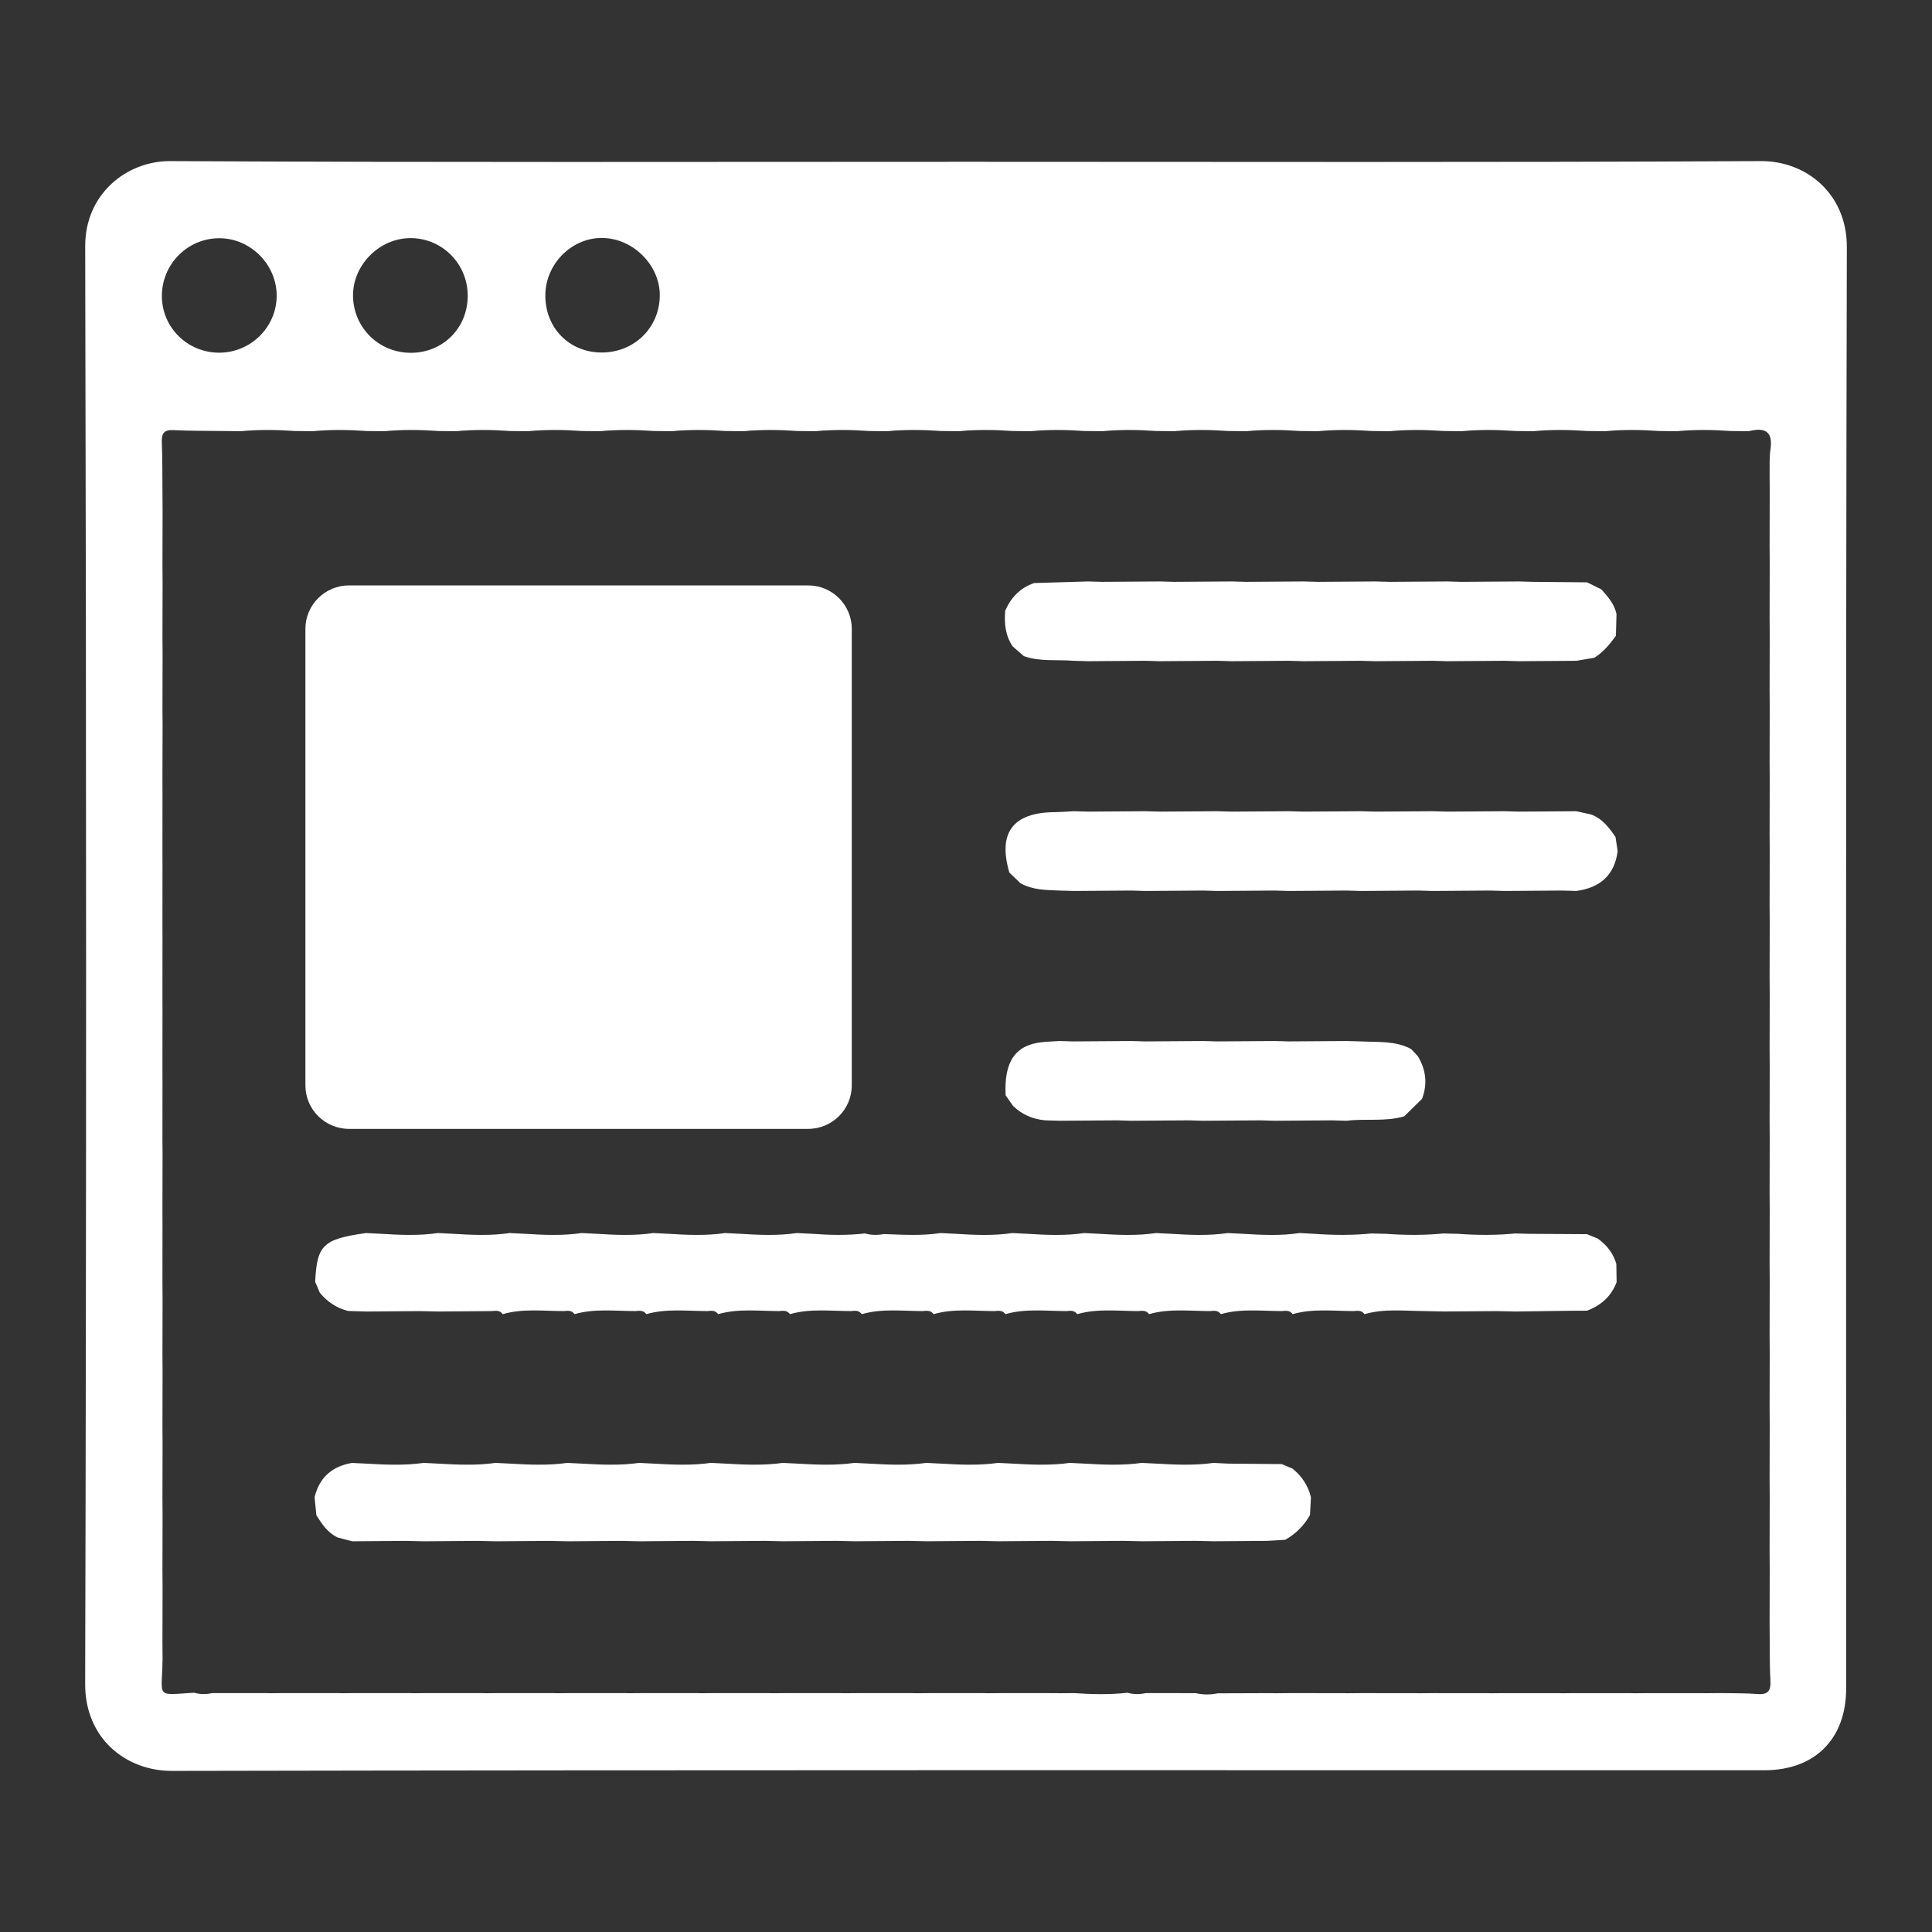
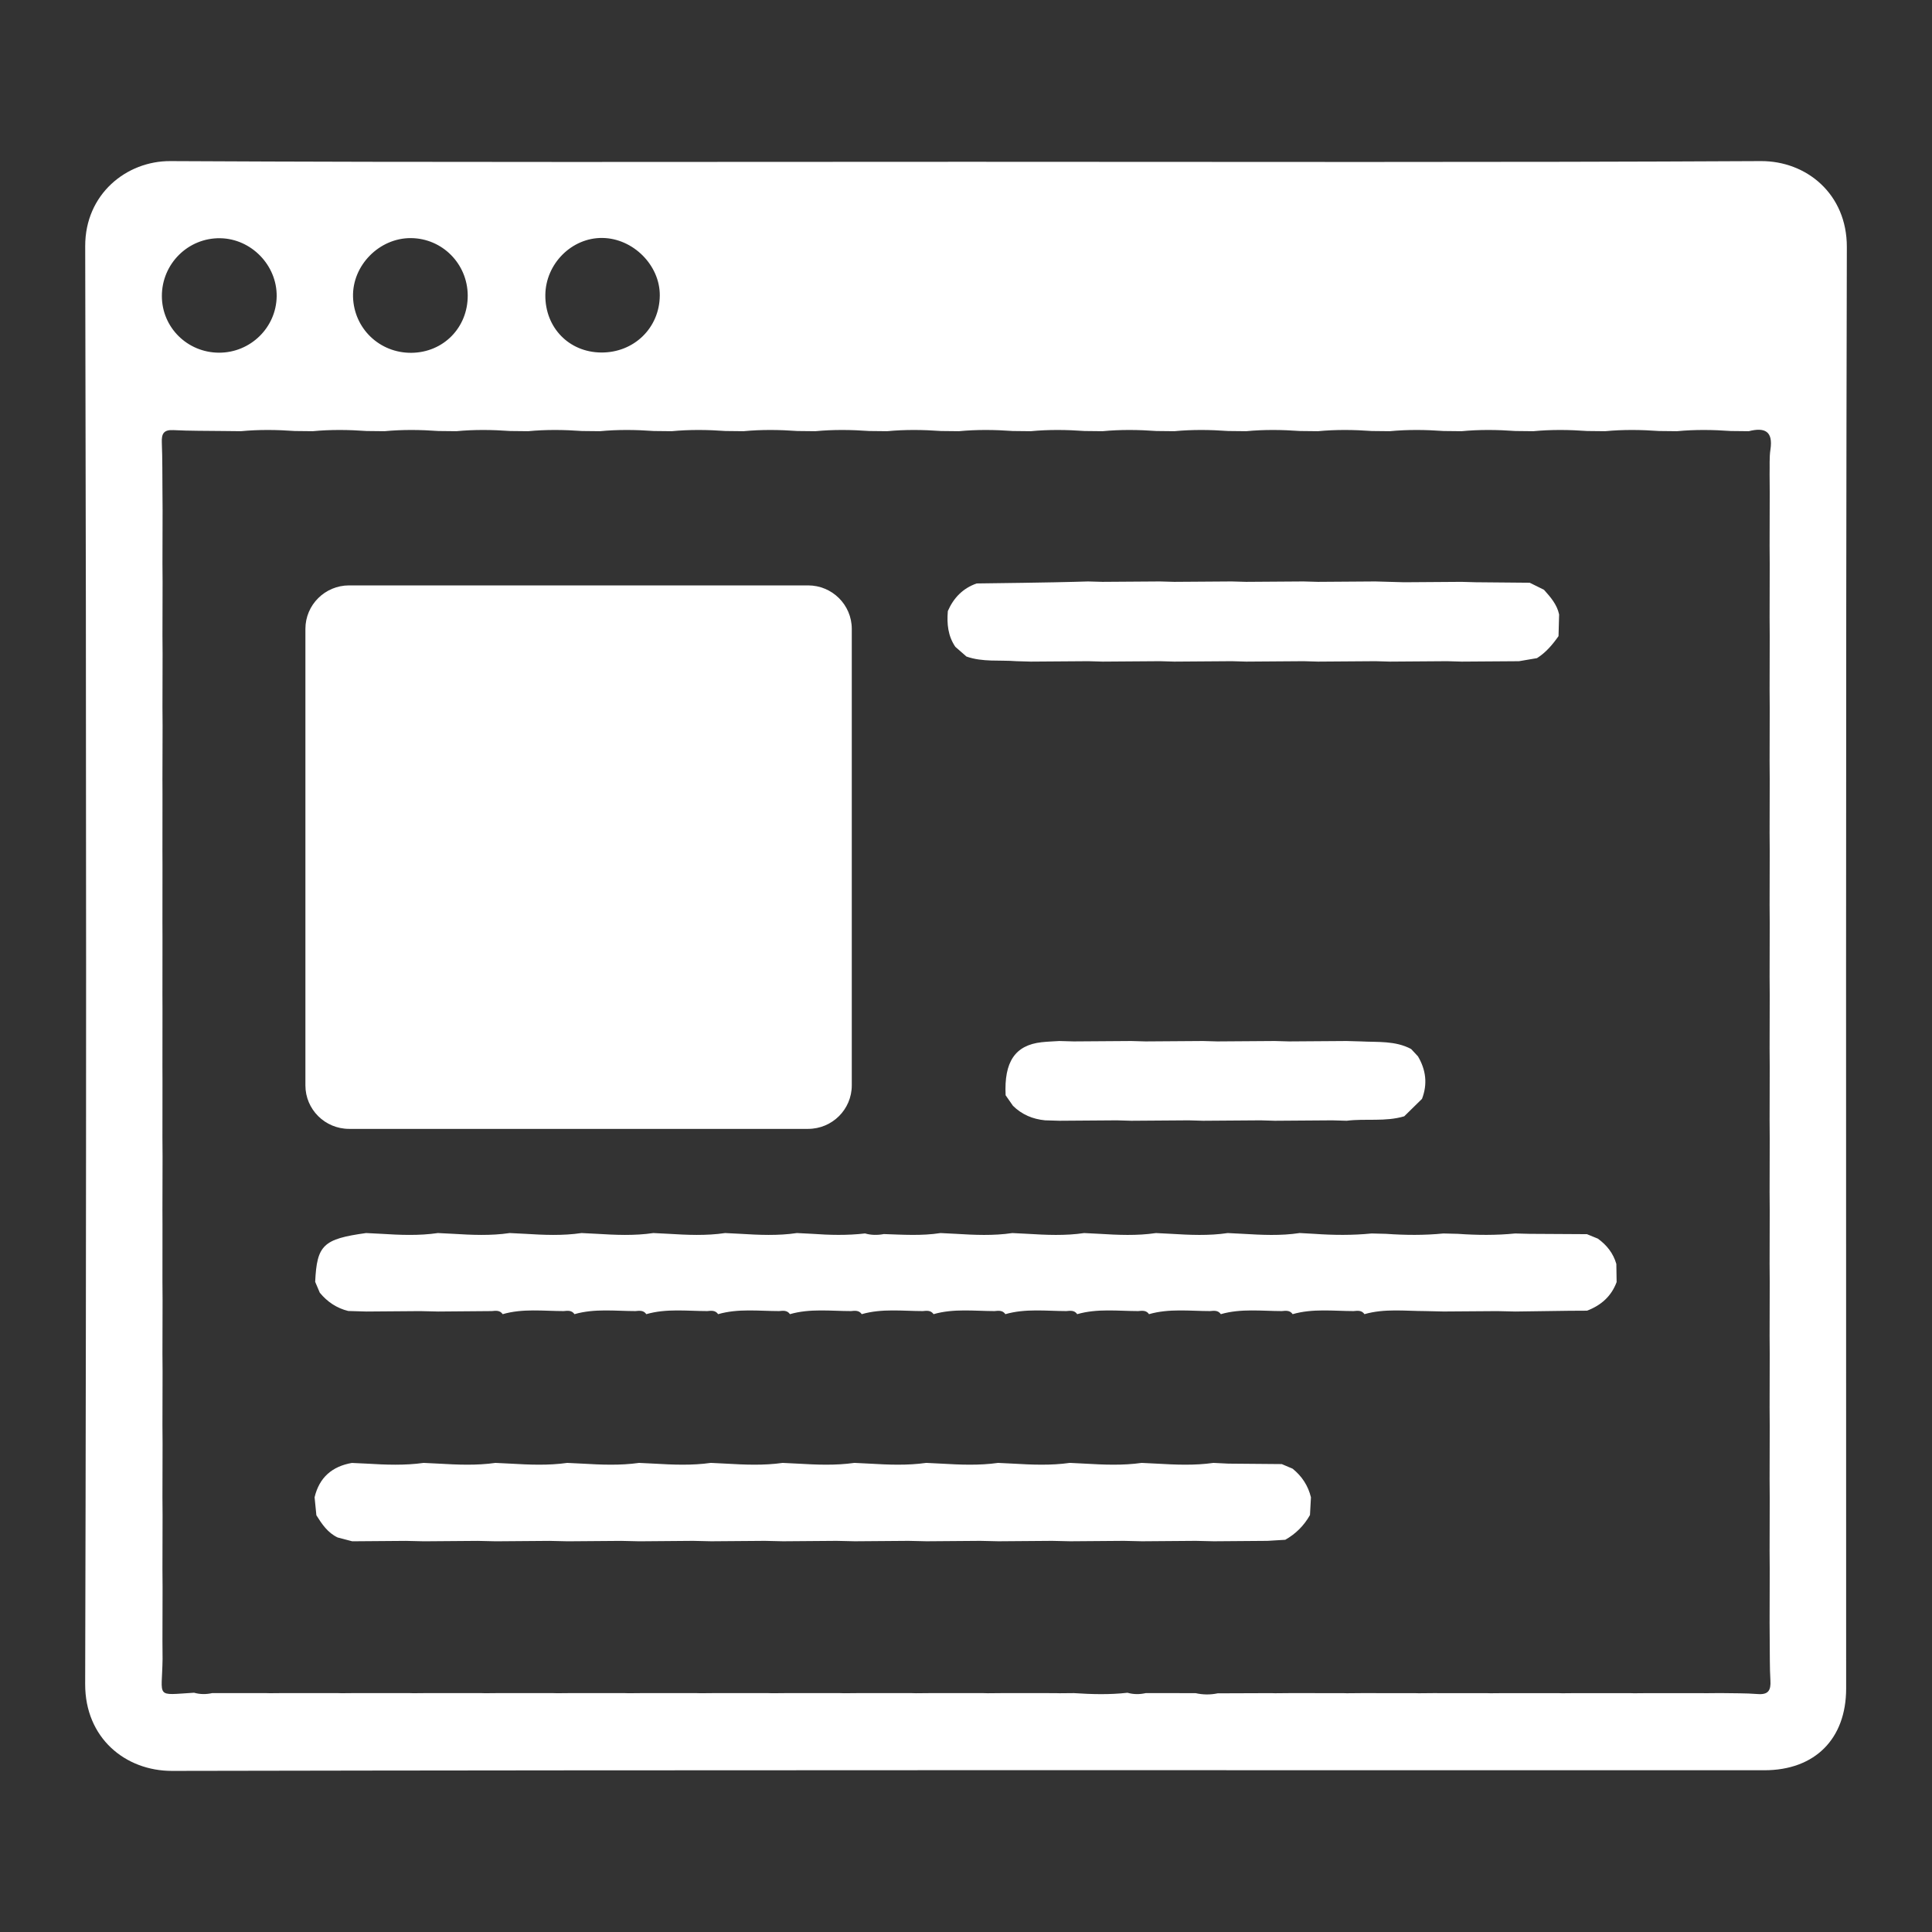
<svg xmlns="http://www.w3.org/2000/svg" version="1.1" id="Layer_1" x="0px" y="0px" width="140px" height="140px" viewBox="0 0 140 140" enable-background="new 0 0 140 140" xml:space="preserve">
  <rect x="0" y="0" width="140" height="140" fill="#333333" stroke="none" />
  <g>
    <g>
      <path fill="#FFFFFF" d="M70.098,11.724c19.166,0,38.332,0.052,57.497-0.05c3.308-0.018,6.243,2.381,6.234,6.225    c-0.084,34.819-0.048,69.638-0.05,104.458c0,3.654-2.269,5.922-5.923,5.922c-38.462,0.001-76.923-0.029-115.384,0.047    c-3.399,0.007-6.31-2.395-6.3-6.292C6.263,87.302,6.26,52.569,6.174,17.837c-0.009-3.773,2.995-6.179,6.167-6.163    C31.593,11.775,50.846,11.724,70.098,11.724z M123.613,122.696c0.345-0.003,0.689-0.006,1.034-0.009    c0.909,0.019,1.821-0.001,2.725,0.07c0.783,0.062,0.96-0.285,0.919-0.985c-0.057-0.95-0.037-1.905-0.05-2.858    c-0.003-0.436-0.006-0.871-0.009-1.307c0.003-1.299,0.006-2.598,0.009-3.896c-0.003-0.436-0.006-0.871-0.009-1.307    c0.003-1.299,0.006-2.598,0.009-3.896c-0.003-0.436-0.006-0.871-0.009-1.307c0.003-1.299,0.006-2.598,0.009-3.896    c-0.003-0.436-0.006-0.871-0.009-1.307c0.003-1.299,0.006-2.598,0.009-3.896c-0.003-0.436-0.006-0.871-0.009-1.307    c0.003-1.299,0.006-2.598,0.009-3.896c-0.003-0.436-0.006-0.871-0.009-1.307c0.003-1.299,0.006-2.598,0.009-3.896    c-0.003-0.436-0.006-0.871-0.009-1.307c0.003-1.299,0.006-2.598,0.009-3.896c-0.003-0.436-0.006-0.871-0.009-1.307    c0.003-1.299,0.006-2.598,0.009-3.896c-0.003-0.436-0.006-0.871-0.009-1.307c0.003-1.299,0.006-2.598,0.009-3.896    c-0.003-0.436-0.006-0.871-0.009-1.307c0.003-1.299,0.006-2.598,0.009-3.896c-0.003-0.436-0.006-0.871-0.009-1.307    c0.003-1.299,0.006-2.598,0.009-3.896c-0.003-0.436-0.006-0.871-0.009-1.307c0.003-1.299,0.006-2.598,0.009-3.896    c-0.003-0.436-0.006-0.871-0.009-1.307c0.003-1.299,0.006-2.598,0.009-3.896c-0.003-0.436-0.006-0.871-0.009-1.307    c0.003-1.299,0.006-2.598,0.009-3.896c-0.003-0.436-0.006-0.871-0.009-1.307c0.003-1.299,0.006-2.598,0.009-3.896    c-0.003-0.436-0.006-0.871-0.009-1.307c0.003-1.299,0.006-2.598,0.009-3.896c-0.003-0.436-0.006-0.871-0.009-1.307    c0.016-0.596-0.028-1.201,0.061-1.786c0.204-1.345-0.431-1.617-1.573-1.327c-0.433-0.005-0.867-0.009-1.3-0.014    c-1.301-0.093-2.602-0.111-3.903,0.014c-0.433-0.005-0.867-0.009-1.3-0.014c-1.301-0.093-2.602-0.111-3.903,0.014    c-0.433-0.005-0.867-0.009-1.3-0.014c-1.301-0.093-2.602-0.111-3.903,0.014c-0.433-0.005-0.867-0.009-1.3-0.014    c-1.301-0.093-2.602-0.111-3.903,0.014c-0.433-0.005-0.867-0.009-1.3-0.014c-1.301-0.093-2.602-0.111-3.903,0.014    c-0.433-0.005-0.867-0.009-1.3-0.014c-1.301-0.093-2.602-0.111-3.903,0.014c-0.433-0.005-0.867-0.009-1.3-0.014    c-1.301-0.093-2.602-0.111-3.903,0.014c-0.433-0.005-0.867-0.009-1.3-0.014c-1.301-0.093-2.602-0.111-3.903,0.014    c-0.433-0.005-0.867-0.009-1.3-0.014c-1.301-0.093-2.602-0.111-3.903,0.014c-0.433-0.005-0.867-0.009-1.3-0.014    c-1.301-0.093-2.602-0.111-3.903,0.014c-0.433-0.005-0.867-0.009-1.3-0.014c-1.301-0.093-2.602-0.111-3.903,0.014    c-0.433-0.005-0.867-0.009-1.3-0.014c-1.301-0.093-2.602-0.111-3.903,0.014c-0.433-0.005-0.867-0.009-1.3-0.014    c-1.301-0.093-2.602-0.111-3.903,0.014c-0.433-0.005-0.867-0.009-1.3-0.014c-1.301-0.093-2.602-0.111-3.903,0.014    c-0.433-0.005-0.867-0.009-1.3-0.014c-1.301-0.093-2.602-0.111-3.903,0.014c-0.433-0.005-0.867-0.009-1.3-0.014    c-1.301-0.093-2.602-0.111-3.903,0.014c-0.433-0.005-0.867-0.009-1.3-0.014c-1.301-0.093-2.602-0.111-3.903,0.014    c-0.433-0.005-0.867-0.009-1.3-0.014c-1.301-0.093-2.602-0.111-3.903,0.014c-0.433-0.005-0.867-0.009-1.3-0.014    c-1.301-0.093-2.602-0.111-3.903,0.014c-0.433-0.005-0.867-0.009-1.3-0.014c-1.301-0.093-2.602-0.111-3.903,0.014    c-0.433-0.005-0.867-0.009-1.3-0.014c-1.301-0.093-2.602-0.111-3.903,0.014c-0.433-0.005-0.867-0.009-1.3-0.014    c-1.197-0.017-2.395-0.002-3.59-0.065c-0.711-0.038-0.867,0.265-0.841,0.901c0.048,1.196,0.034,2.395,0.046,3.593    c0.003,0.436,0.006,0.871,0.009,1.307c-0.003,1.299-0.006,2.598-0.009,3.896c0.003,0.436,0.006,0.871,0.009,1.307    c-0.003,1.299-0.006,2.598-0.009,3.896c0.003,0.436,0.006,0.871,0.009,1.307c-0.003,1.299-0.006,2.598-0.009,3.896    c0.003,0.436,0.006,0.871,0.009,1.307c-0.004,1.299-0.007,2.597-0.011,3.896c0.001,0.349,0.003,0.698,0.004,1.047    c-0.001,1.385-0.003,2.771-0.004,4.156c0.001,0.349,0.003,0.698,0.004,1.047c-0.001,1.385-0.003,2.771-0.004,4.156    c0.001,0.349,0.003,0.698,0.004,1.047c-0.001,1.385-0.003,2.771-0.004,4.156c0.001,0.349,0.003,0.698,0.004,1.047    c-0.001,1.385-0.003,2.771-0.004,4.156c0.001,0.349,0.003,0.698,0.004,1.047c-0.001,1.385-0.003,2.771-0.004,4.156    c0.003,0.436,0.006,0.872,0.009,1.308c-0.003,1.298-0.006,2.597-0.009,3.895c0.001,0.349,0.003,0.698,0.004,1.047    c-0.001,1.385-0.002,2.771-0.003,4.156c0.003,0.436,0.006,0.871,0.009,1.307c-0.003,1.299-0.006,2.598-0.009,3.896    c0.003,0.436,0.006,0.871,0.009,1.307c-0.003,1.299-0.006,2.598-0.009,3.896c0.003,0.436,0.006,0.871,0.009,1.307    c-0.003,1.299-0.006,2.598-0.009,3.896c0.003,0.436,0.006,0.871,0.009,1.307c-0.003,1.299-0.006,2.598-0.009,3.896    c0.003,0.436,0.006,0.871,0.009,1.307c-0.003,1.299-0.006,2.598-0.009,3.896c0.003,0.436,0.006,0.871,0.009,1.307    c-0.041,2.87-0.568,2.617,2.281,2.445c0.438,0.125,0.879,0.125,1.322,0.026c1.29,0,2.58,0,3.87,0.001    c0.1,0.003,0.2,0.005,0.299,0.008c0.345-0.003,0.689-0.006,1.034-0.009c1.29,0,2.58,0,3.87,0.001c0.1,0.003,0.2,0.005,0.299,0.008    c0.345-0.003,0.689-0.006,1.034-0.009c1.29,0,2.58,0,3.87,0.001c0.1,0.003,0.2,0.005,0.299,0.008    c0.345-0.003,0.689-0.006,1.034-0.009c1.29,0,2.58,0,3.87,0.001c0.1,0.003,0.2,0.005,0.299,0.008    c0.345-0.003,0.689-0.006,1.034-0.009c1.29,0,2.58,0,3.87,0.001c0.1,0.003,0.2,0.005,0.299,0.008    c0.345-0.003,0.689-0.006,1.034-0.009c1.29,0,2.58,0,3.87,0.001c0.1,0.003,0.2,0.005,0.299,0.008    c0.345-0.003,0.689-0.006,1.034-0.009c1.29,0,2.58,0,3.87,0.001c0.1,0.003,0.2,0.005,0.299,0.008    c0.345-0.003,0.689-0.006,1.034-0.009c1.29,0,2.58,0,3.87,0.001c0.1,0.003,0.2,0.005,0.299,0.008    c0.345-0.003,0.689-0.006,1.034-0.009c1.29,0,2.58,0,3.87,0.001c0.1,0.003,0.2,0.005,0.299,0.008    c0.345-0.003,0.689-0.006,1.034-0.009c1.29,0,2.58,0,3.87,0.001c0.1,0.003,0.2,0.005,0.299,0.008    c0.345-0.003,0.689-0.006,1.034-0.009c1.29,0,2.58,0,3.87,0.001c0.1,0.003,0.2,0.005,0.299,0.008    c0.345-0.003,0.689-0.006,1.034-0.009c1.29,0,2.58,0,3.87,0.001c0.1,0.003,0.2,0.005,0.299,0.008    c0.345-0.003,0.689-0.006,1.034-0.009c1.295,0.085,2.589,0.122,3.882-0.026c0.438,0.125,0.879,0.125,1.321,0.026    c1.204,0,2.407,0.001,3.611,0.001c0.534,0.121,1.069,0.127,1.606,0.014c1.286-0.005,2.572-0.01,3.857-0.014    c0.1,0.003,0.2,0.005,0.299,0.008c0.345-0.003,0.689-0.006,1.034-0.009c1.29,0,2.58,0,3.87,0.001c0.1,0.003,0.2,0.005,0.299,0.008    c0.345-0.003,0.689-0.006,1.034-0.009c1.29,0,2.58,0,3.87,0.001c0.1,0.003,0.2,0.005,0.299,0.008    c0.345-0.003,0.689-0.006,1.034-0.009c1.29,0,2.58,0,3.87,0.001c0.1,0.003,0.2,0.005,0.299,0.008    c0.345-0.003,0.689-0.006,1.034-0.009c1.29,0,2.58,0,3.87,0.001c0.1,0.003,0.2,0.005,0.299,0.008    c0.345-0.003,0.689-0.006,1.034-0.009c1.29,0,2.58,0,3.87,0.001c0.1,0.003,0.2,0.005,0.299,0.008    c0.345-0.003,0.689-0.006,1.034-0.009c1.29,0,2.58,0,3.87,0.001C123.414,122.691,123.514,122.694,123.613,122.696z M29.809,25.566    c2.318-0.02,4.093-1.824,4.084-4.152c-0.009-2.295-1.842-4.146-4.122-4.16c-2.287-0.014-4.252,1.983-4.189,4.257    C25.647,23.803,27.504,25.585,29.809,25.566z M39.517,21.381c-0.02,2.357,1.709,4.14,4.038,4.163    c2.381,0.024,4.24-1.781,4.256-4.134c0.015-2.188-1.931-4.139-4.158-4.167C41.433,17.215,39.537,19.112,39.517,21.381z     M15.873,25.557c2.279,0.005,4.149-1.826,4.176-4.089c0.026-2.247-1.84-4.168-4.088-4.205c-2.324-0.039-4.232,1.848-4.231,4.186    C11.731,23.724,13.574,25.552,15.873,25.557z" />
      <g>
        <path fill="#FFFFFF" d="M23.174,93.675c-0.112-0.263-0.223-0.525-0.335-0.788c0.125-2.67,0.579-3.104,3.691-3.536     c0.361,0.019,0.722,0.036,1.082,0.055c1.375,0.087,2.75,0.146,4.121-0.055c0.362,0.018,0.725,0.037,1.087,0.055     c1.373,0.085,2.746,0.148,4.116-0.055c0.362,0.018,0.725,0.037,1.087,0.055c1.373,0.085,2.746,0.148,4.116-0.055     c0.362,0.018,0.725,0.037,1.087,0.055c1.373,0.085,2.746,0.148,4.116-0.055c0.362,0.018,0.725,0.037,1.087,0.055     c1.373,0.085,2.746,0.148,4.116-0.055c0.362,0.018,0.725,0.037,1.087,0.055c1.373,0.085,2.746,0.148,4.116-0.055     c0.363,0.019,0.725,0.037,1.087,0.055c1.283,0.093,2.566,0.124,3.848-0.026c0.452,0.129,0.908,0.13,1.366,0.045     c1.37,0.046,2.74,0.139,4.105-0.073c0.363,0.019,0.725,0.037,1.087,0.055c1.373,0.085,2.746,0.148,4.116-0.055     c0.362,0.018,0.725,0.037,1.087,0.055c1.373,0.085,2.746,0.148,4.116-0.055c0.363,0.019,0.725,0.037,1.087,0.055     c1.373,0.085,2.746,0.148,4.116-0.055c0.362,0.018,0.725,0.037,1.087,0.055c1.373,0.085,2.746,0.148,4.116-0.055     c0.362,0.018,0.725,0.037,1.087,0.055c1.377,0.082,2.754,0.153,4.126-0.057c0.354,0.02,0.708,0.04,1.062,0.059     c1.384,0.098,2.767,0.111,4.149-0.027c0.351,0.009,0.703,0.018,1.054,0.027c1.384,0.098,2.767,0.111,4.149-0.027     c0.351,0.009,0.703,0.018,1.054,0.027c1.384,0.098,2.767,0.111,4.149-0.027c0.351,0.009,0.703,0.018,1.054,0.027     c1.382,0.008,2.764,0.016,4.146,0.024c0.264,0.108,0.528,0.216,0.793,0.324c0.644,0.466,1.114,1.058,1.337,1.832     c0.007,0.439,0.014,0.877,0.021,1.316c-0.384,1.033-1.132,1.688-2.143,2.072c-0.435,0.002-0.87,0.004-1.305,0.007     c-1.297,0.018-2.594,0.036-3.89,0.054c-0.438-0.01-0.877-0.02-1.315-0.03c-1.296,0.009-2.591,0.019-3.887,0.028     c-0.439-0.01-0.878-0.02-1.317-0.03c-1.475-0.002-2.96-0.196-4.415,0.223c-0.201-0.294-0.497-0.251-0.789-0.223     c-1.475-0.003-2.961-0.196-4.415,0.223c-0.201-0.294-0.497-0.251-0.789-0.223c-1.475-0.003-2.961-0.196-4.415,0.223     c-0.201-0.294-0.497-0.251-0.789-0.223c-1.475-0.003-2.96-0.196-4.415,0.223c-0.201-0.294-0.497-0.251-0.789-0.223     c-1.475-0.003-2.961-0.196-4.415,0.223c-0.201-0.294-0.497-0.251-0.789-0.223c-1.475-0.003-2.961-0.196-4.415,0.223     c-0.201-0.294-0.497-0.251-0.789-0.223c-1.475-0.002-2.96-0.196-4.415,0.223c-0.201-0.294-0.497-0.251-0.789-0.223     c-1.475-0.003-2.961-0.196-4.415,0.223c-0.201-0.294-0.497-0.251-0.789-0.223c-1.475-0.002-2.961-0.196-4.415,0.223     c-0.201-0.294-0.497-0.251-0.789-0.223c-1.475-0.002-2.961-0.196-4.415,0.223c-0.201-0.294-0.497-0.251-0.789-0.223     c-1.475-0.002-2.961-0.196-4.415,0.223c-0.201-0.294-0.497-0.251-0.789-0.223c-1.475-0.002-2.961-0.196-4.415,0.223     c-0.201-0.294-0.497-0.251-0.789-0.223c-1.475-0.002-2.96-0.198-4.414,0.224c-0.201-0.295-0.497-0.252-0.79-0.224     c-1.296,0.011-2.591,0.021-3.887,0.032c-0.438-0.01-0.876-0.02-1.314-0.03c-1.296,0.01-2.593,0.02-3.889,0.03     c-0.438-0.013-0.875-0.026-1.313-0.039C24.405,94.796,23.722,94.341,23.174,93.675z" />
        <path fill="#FFFFFF" d="M46.335,111.688c-0.438-0.01-0.876-0.02-1.314-0.03c-1.296,0.01-2.593,0.02-3.889,0.03     c-0.438-0.01-0.876-0.02-1.314-0.03c-1.296,0.01-2.593,0.02-3.889,0.03c-0.438-0.01-0.876-0.02-1.314-0.03     c-1.296,0.01-2.593,0.02-3.889,0.03c-0.438-0.01-0.876-0.02-1.314-0.03c-1.296,0.01-2.593,0.02-3.889,0.03     c-0.352-0.092-0.704-0.184-1.057-0.277c-0.718-0.341-1.138-0.966-1.54-1.609c-0.043-0.435-0.086-0.869-0.13-1.304     c0.341-1.435,1.267-2.236,2.699-2.488c0.36,0.017,0.72,0.034,1.08,0.05c1.376,0.084,2.751,0.139,4.123-0.053     c0.362,0.018,0.723,0.036,1.085,0.053c1.374,0.081,2.748,0.14,4.118-0.053c0.362,0.018,0.723,0.036,1.085,0.053     c1.374,0.081,2.748,0.14,4.118-0.053c0.362,0.018,0.723,0.036,1.085,0.053c1.374,0.081,2.748,0.14,4.118-0.053     c0.362,0.018,0.723,0.036,1.085,0.053c1.374,0.081,2.748,0.14,4.118-0.054c0.362,0.018,0.723,0.036,1.085,0.054     c1.374,0.081,2.748,0.14,4.118-0.053c0.362,0.018,0.723,0.036,1.085,0.053c1.374,0.081,2.748,0.14,4.118-0.054     c0.362,0.018,0.723,0.036,1.085,0.054c1.374,0.081,2.748,0.14,4.118-0.054c0.362,0.018,0.723,0.036,1.085,0.054     c1.374,0.081,2.748,0.14,4.118-0.053c0.362,0.018,0.723,0.036,1.085,0.053c1.374,0.081,2.748,0.14,4.118-0.054     c0.362,0.018,0.723,0.036,1.085,0.054c1.374,0.081,2.748,0.14,4.118-0.053c0.362,0.018,0.723,0.036,1.085,0.053     c1.374,0.081,2.748,0.14,4.118-0.053c0.362,0.018,0.723,0.036,1.085,0.053c1.289,0.011,2.578,0.022,3.867,0.033     c0.262,0.112,0.525,0.223,0.787,0.335c0.672,0.544,1.122,1.229,1.326,2.072c-0.023,0.428-0.047,0.856-0.07,1.284     c-0.43,0.765-1.028,1.362-1.791,1.794c-0.429,0.026-0.859,0.052-1.288,0.078c-1.296,0.01-2.593,0.02-3.889,0.03     c-0.438-0.01-0.876-0.02-1.314-0.03c-1.296,0.01-2.593,0.02-3.889,0.03c-0.438-0.01-0.876-0.02-1.314-0.03     c-1.296,0.01-2.593,0.02-3.889,0.03c-0.438-0.01-0.876-0.02-1.314-0.03c-1.296,0.01-2.593,0.02-3.889,0.03     c-0.438-0.01-0.876-0.02-1.314-0.03c-1.296,0.01-2.593,0.02-3.889,0.03c-0.438-0.01-0.876-0.02-1.314-0.03     c-1.296,0.01-2.593,0.02-3.889,0.03c-0.438-0.01-0.876-0.02-1.314-0.03c-1.296,0.01-2.593,0.02-3.889,0.03     c-0.438-0.01-0.876-0.02-1.314-0.03c-1.296,0.01-2.593,0.02-3.889,0.03c-0.438-0.01-0.876-0.02-1.314-0.03     C48.928,111.668,47.631,111.678,46.335,111.688z" />
-         <path fill="#FFFFFF" d="M117.064,60.645c0.053,0.345,0.105,0.69,0.158,1.035c-0.229,1.756-1.291,2.647-2.988,2.882     c-0.347-0.01-0.695-0.019-1.042-0.029c-1.387,0.01-2.774,0.02-4.161,0.03c-0.347-0.01-0.695-0.02-1.042-0.03     c-1.387,0.01-2.774,0.02-4.161,0.03c-0.347-0.01-0.695-0.02-1.042-0.03c-1.387,0.01-2.774,0.02-4.161,0.03     c-0.347-0.01-0.695-0.02-1.042-0.03c-1.387,0.01-2.774,0.02-4.161,0.03c-0.347-0.01-0.695-0.02-1.042-0.03     c-1.387,0.01-2.774,0.02-4.161,0.03c-0.347-0.01-0.695-0.02-1.042-0.03c-1.387,0.01-2.774,0.02-4.161,0.03     c-0.347-0.01-0.695-0.02-1.042-0.03c-1.387,0.01-2.774,0.02-4.161,0.03c-0.347-0.01-0.695-0.02-1.042-0.03     c-0.969-0.039-1.947-0.034-2.829-0.536c-0.266-0.255-0.533-0.511-0.799-0.766c-0.847-2.869,0.246-4.344,3.235-4.378     c0.476-0.005,0.952-0.045,1.427-0.068c0.348,0.01,0.696,0.02,1.044,0.029c1.386-0.01,2.773-0.02,4.159-0.029     c0.348,0.01,0.696,0.02,1.044,0.029c1.386-0.01,2.773-0.02,4.159-0.029c0.348,0.01,0.696,0.02,1.044,0.029     c1.386-0.01,2.773-0.02,4.159-0.029c0.348,0.01,0.696,0.02,1.044,0.029c1.386-0.01,2.773-0.02,4.159-0.029     c0.348,0.01,0.696,0.02,1.044,0.029c1.387-0.01,2.773-0.02,4.16-0.029c0.348,0.01,0.696,0.02,1.044,0.029     c1.386-0.01,2.772-0.019,4.158-0.029c0.348,0.01,0.697,0.02,1.045,0.029c1.386-0.01,2.772-0.019,4.158-0.029     c0.352,0.077,0.703,0.155,1.055,0.232C116.104,59.309,116.593,59.968,117.064,60.645z" />
        <path fill="#FFFFFF" d="M103.044,79.627c-0.429,0.421-0.858,0.843-1.288,1.264c-1.367,0.411-2.787,0.149-4.172,0.323     c-0.347-0.01-0.695-0.02-1.042-0.03c-1.387,0.01-2.774,0.02-4.161,0.03c-0.347-0.01-0.695-0.02-1.042-0.03     c-1.387,0.01-2.774,0.02-4.161,0.03c-0.347-0.01-0.695-0.02-1.042-0.03c-1.387,0.01-2.774,0.02-4.161,0.03     c-0.347-0.01-0.695-0.02-1.042-0.03c-1.387,0.01-2.774,0.02-4.161,0.03c-0.347-0.01-0.694-0.021-1.042-0.031     c-0.894-0.086-1.679-0.415-2.325-1.05c-0.178-0.255-0.356-0.511-0.534-0.766c-0.119-2.429,0.689-3.627,2.603-3.843     c0.428-0.048,0.86-0.059,1.29-0.088c0.348,0.01,0.696,0.02,1.044,0.029c1.386-0.01,2.773-0.02,4.159-0.029     c0.348,0.01,0.696,0.02,1.044,0.029c1.386-0.01,2.773-0.02,4.159-0.029c0.348,0.01,0.696,0.02,1.044,0.029     c1.386-0.01,2.773-0.02,4.159-0.029c0.348,0.01,0.696,0.02,1.044,0.029c1.386-0.01,2.773-0.02,4.159-0.029     c0.348,0.01,0.696,0.02,1.044,0.029c1.229,0.065,2.488-0.062,3.634,0.55c0.165,0.177,0.331,0.355,0.496,0.532     C103.33,77.528,103.456,78.551,103.044,79.627z" />
-         <path fill="#FFFFFF" d="M78.843,42.134c0.349,0.01,0.697,0.02,1.046,0.029c1.386-0.01,2.772-0.019,4.158-0.029     c0.348,0.01,0.697,0.02,1.045,0.029c1.386-0.01,2.772-0.019,4.158-0.029c0.348,0.01,0.697,0.02,1.045,0.029     c1.386-0.01,2.772-0.019,4.158-0.029c0.348,0.01,0.697,0.02,1.045,0.029c1.386-0.01,2.772-0.019,4.158-0.029     c0.348,0.01,0.697,0.02,1.045,0.029c1.386-0.01,2.772-0.019,4.158-0.029c0.348,0.01,0.697,0.02,1.045,0.029     c1.386-0.01,2.772-0.019,4.158-0.029c0.348,0.01,0.697,0.02,1.045,0.029c1.3,0.012,2.6,0.024,3.899,0.035     c0.344,0.17,0.689,0.339,1.033,0.509c0.474,0.53,0.945,1.062,1.099,1.789c-0.014,0.523-0.029,1.047-0.043,1.57     c-0.433,0.617-0.914,1.187-1.56,1.596c-0.435,0.074-0.87,0.148-1.305,0.222c-1.387,0.01-2.774,0.019-4.16,0.029     c-0.347-0.01-0.695-0.02-1.042-0.03c-1.387,0.01-2.774,0.02-4.161,0.03c-0.347-0.01-0.695-0.02-1.042-0.03     c-1.387,0.01-2.774,0.02-4.161,0.03c-0.347-0.01-0.695-0.02-1.042-0.03c-1.387,0.01-2.774,0.02-4.161,0.03     c-0.347-0.01-0.695-0.02-1.042-0.03c-1.387,0.01-2.774,0.02-4.161,0.03c-0.347-0.01-0.695-0.02-1.042-0.03     c-1.387,0.01-2.774,0.02-4.161,0.03c-0.347-0.01-0.695-0.02-1.042-0.03c-1.387,0.01-2.774,0.02-4.161,0.03     c-0.347-0.01-0.695-0.02-1.042-0.03c-1.208-0.096-2.441,0.078-3.619-0.337c-0.268-0.234-0.537-0.468-0.805-0.703     c-0.54-0.79-0.621-1.675-0.544-2.594c0.418-0.957,1.089-1.65,2.088-1.999C76.234,42.212,77.538,42.173,78.843,42.134z" />
+         <path fill="#FFFFFF" d="M78.843,42.134c0.349,0.01,0.697,0.02,1.046,0.029c1.386-0.01,2.772-0.019,4.158-0.029     c0.348,0.01,0.697,0.02,1.045,0.029c1.386-0.01,2.772-0.019,4.158-0.029c0.348,0.01,0.697,0.02,1.045,0.029     c1.386-0.01,2.772-0.019,4.158-0.029c0.348,0.01,0.697,0.02,1.045,0.029c1.386-0.01,2.772-0.019,4.158-0.029     c0.348,0.01,0.697,0.02,1.045,0.029c0.348,0.01,0.697,0.02,1.045,0.029     c1.386-0.01,2.772-0.019,4.158-0.029c0.348,0.01,0.697,0.02,1.045,0.029c1.3,0.012,2.6,0.024,3.899,0.035     c0.344,0.17,0.689,0.339,1.033,0.509c0.474,0.53,0.945,1.062,1.099,1.789c-0.014,0.523-0.029,1.047-0.043,1.57     c-0.433,0.617-0.914,1.187-1.56,1.596c-0.435,0.074-0.87,0.148-1.305,0.222c-1.387,0.01-2.774,0.019-4.16,0.029     c-0.347-0.01-0.695-0.02-1.042-0.03c-1.387,0.01-2.774,0.02-4.161,0.03c-0.347-0.01-0.695-0.02-1.042-0.03     c-1.387,0.01-2.774,0.02-4.161,0.03c-0.347-0.01-0.695-0.02-1.042-0.03c-1.387,0.01-2.774,0.02-4.161,0.03     c-0.347-0.01-0.695-0.02-1.042-0.03c-1.387,0.01-2.774,0.02-4.161,0.03c-0.347-0.01-0.695-0.02-1.042-0.03     c-1.387,0.01-2.774,0.02-4.161,0.03c-0.347-0.01-0.695-0.02-1.042-0.03c-1.387,0.01-2.774,0.02-4.161,0.03     c-0.347-0.01-0.695-0.02-1.042-0.03c-1.208-0.096-2.441,0.078-3.619-0.337c-0.268-0.234-0.537-0.468-0.805-0.703     c-0.54-0.79-0.621-1.675-0.544-2.594c0.418-0.957,1.089-1.65,2.088-1.999C76.234,42.212,77.538,42.173,78.843,42.134z" />
      </g>
    </g>
    <path fill="#FFFFFF" d="M61.723,78.652c0,1.74-1.418,3.151-3.167,3.151H25.298c-1.749,0-3.167-1.411-3.167-3.151V45.571   c0-1.74,1.418-3.151,3.167-3.151h33.258c1.749,0,3.167,1.411,3.167,3.151V78.652z" />
  </g>
</svg>